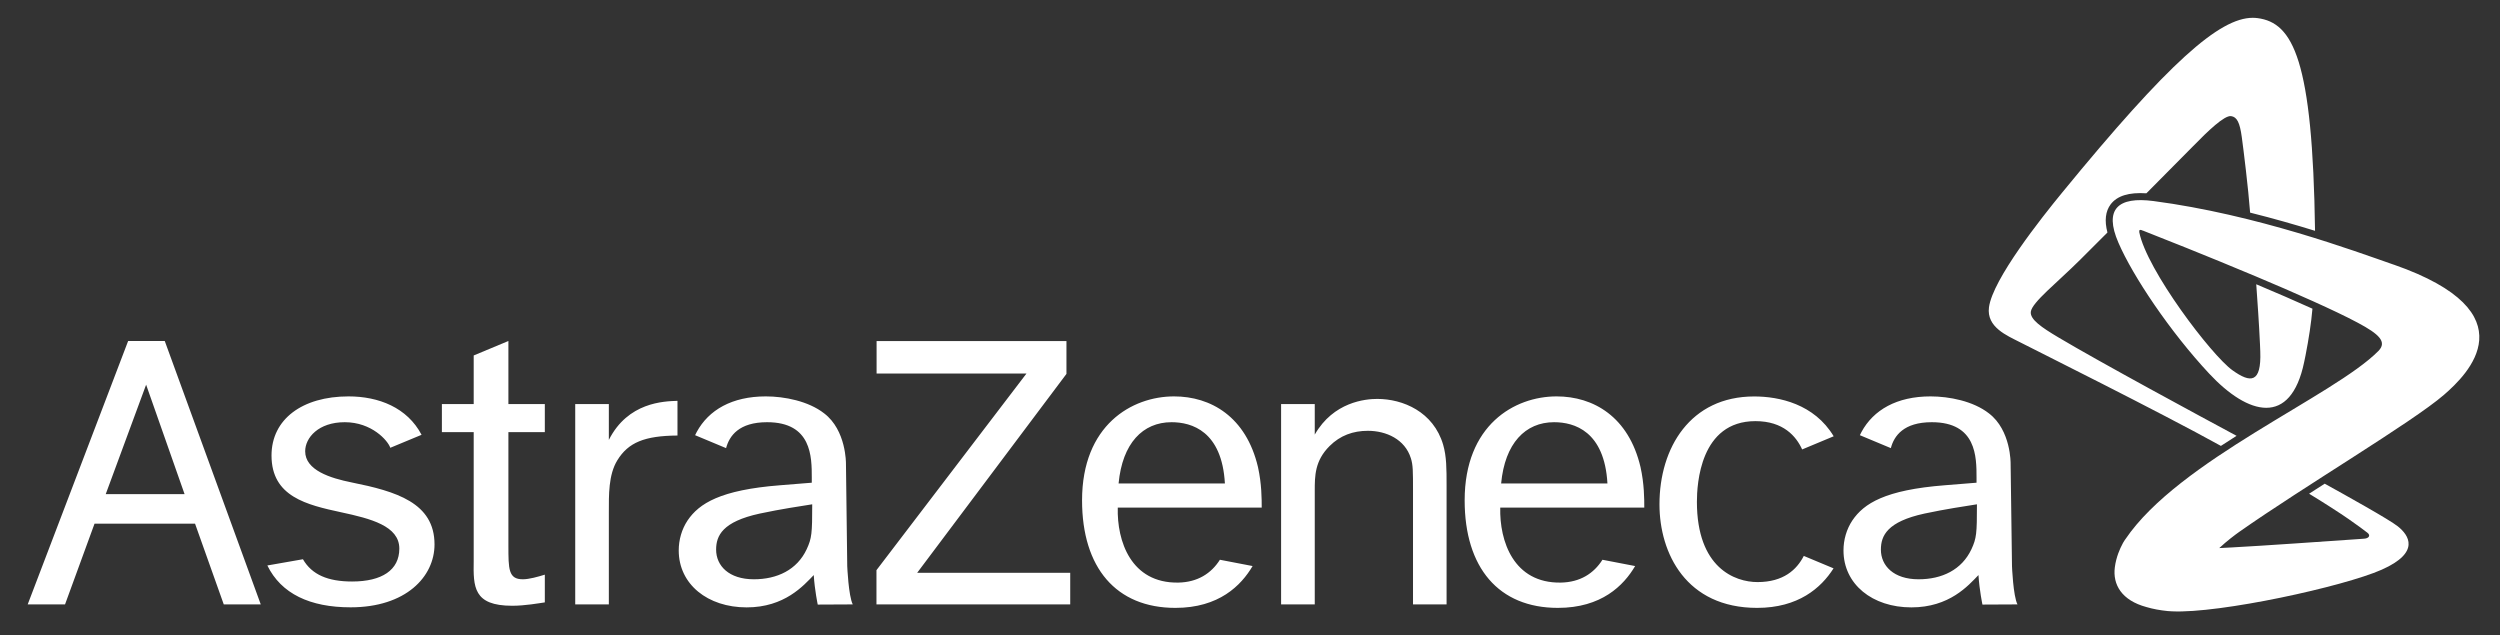
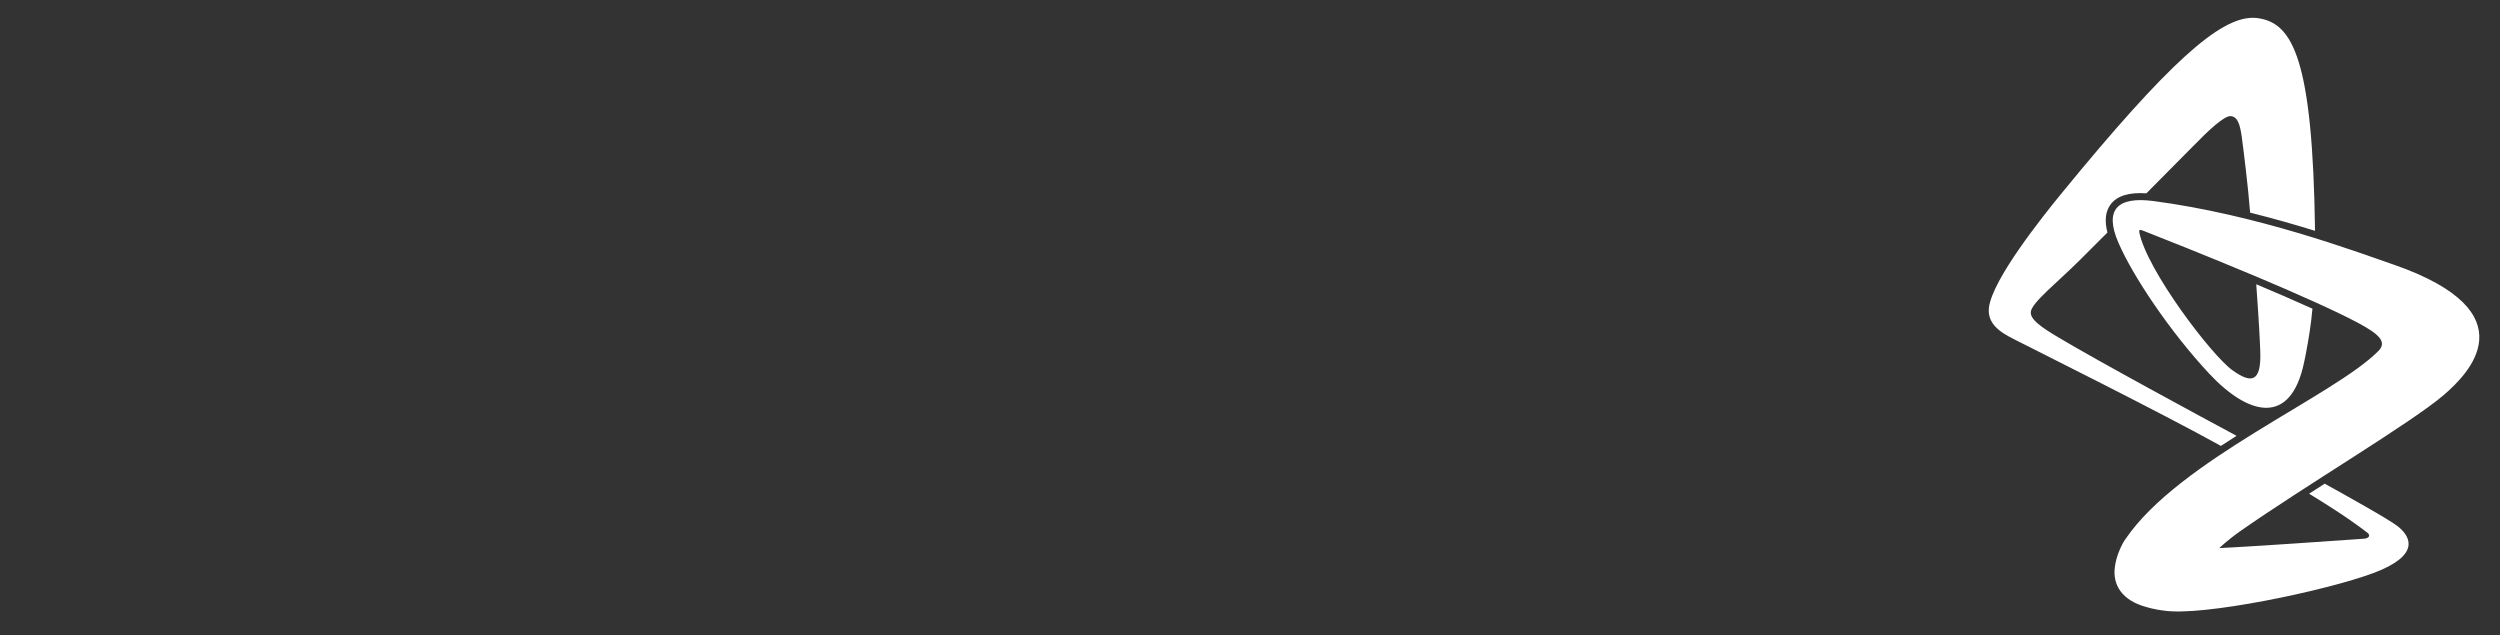
<svg xmlns="http://www.w3.org/2000/svg" width="244" height="62" viewBox="0 0 244 62" fill="none">
  <rect x="0" y="0" width="244" height="62" fill="#333333" stroke="none" />
  <g id="AstraZeneca_logo logo">
-     <path id="path14145" d="M78.735 53.6C79.23 52.523 79.273 52.075 79.273 49.22C77.993 49.425 76.267 49.675 74.152 50.125C70.514 50.915 69.893 52.278 69.893 53.644C69.893 55.214 71.135 56.538 73.574 56.538C75.844 56.538 77.79 55.624 78.735 53.6ZM83.23 58.99L79.812 59.007C79.812 59.007 79.516 57.624 79.422 56.126C78.428 57.151 76.586 59.281 72.872 59.281C69.068 59.281 66.244 57.025 66.244 53.726C66.244 52.688 66.534 51.657 67.111 50.791C68.233 49.137 70.31 47.816 76.135 47.361L79.23 47.112V46.618C79.23 44.594 79.23 41.207 74.867 41.207C72.118 41.207 71.189 42.536 70.865 43.737L67.842 42.475C67.892 42.371 67.947 42.261 68.002 42.157C69.168 40.012 71.441 38.688 74.745 38.688C76.553 38.688 78.899 39.143 80.433 40.341C82.609 41.992 82.565 45.242 82.565 45.242L82.691 55.263C82.691 55.263 82.813 58.171 83.23 58.99ZM192.415 53.6C192.91 52.523 192.95 52.075 192.95 49.22C191.674 49.425 189.943 49.675 187.827 50.125C184.194 50.915 183.575 52.278 183.575 53.644C183.575 55.214 184.817 56.538 187.251 56.538C189.526 56.538 191.467 55.624 192.415 53.6ZM196.906 58.99L193.487 59.007C193.487 59.007 193.192 57.624 193.098 56.126C192.108 57.151 190.269 59.281 186.548 59.281C182.745 59.281 179.925 57.025 179.925 53.726C179.925 52.688 180.216 51.657 180.793 50.791C181.914 49.137 183.986 47.816 189.811 47.361L192.91 47.112V46.618C192.91 44.594 192.91 41.207 188.541 41.207C185.8 41.207 184.859 42.536 184.547 43.737L181.524 42.475C181.566 42.371 181.622 42.261 181.682 42.157C182.844 40.012 185.123 38.688 188.42 38.688C190.235 38.688 192.581 39.143 194.114 40.341C196.289 41.992 196.236 45.242 196.236 45.242L196.371 55.263C196.371 55.263 196.483 58.171 196.906 58.99ZM159.59 55.246C158.468 57.151 156.309 59.329 152.046 59.329C146.27 59.329 142.95 55.41 142.95 48.835C142.95 41.497 147.798 38.688 151.924 38.688C155.518 38.688 158.955 40.67 160.112 45.578C160.482 47.228 160.482 48.715 160.482 49.539H146.424C146.343 52.804 147.715 56.936 152.335 56.861C154.223 56.826 155.551 55.97 156.399 54.632L159.59 55.246ZM146.511 47.184H156.886C156.596 42.075 153.645 41.207 151.678 41.207C148.87 41.207 146.878 43.265 146.511 47.184ZM122.254 55.246C121.132 57.151 118.973 59.329 114.715 59.329C108.933 59.329 105.609 55.41 105.609 48.835C105.609 41.497 110.462 38.688 114.588 38.688C118.176 38.688 121.618 40.67 122.777 45.578C123.143 47.228 123.143 48.715 123.143 49.539H109.094C109.004 52.804 110.379 56.936 115.001 56.861C116.885 56.826 118.214 55.97 119.063 54.632L122.254 55.246ZM109.174 47.184H119.55C119.261 42.075 116.309 41.207 114.342 41.207C111.533 41.207 109.544 43.265 109.174 47.184ZM176.051 54.258C175.363 55.598 174.072 56.811 171.533 56.811C169.323 56.811 165.618 55.422 165.618 48.978C165.618 47.245 165.931 41.103 171.329 41.103C174.056 41.103 175.31 42.585 175.89 43.865L178.968 42.581C177.073 39.428 173.654 38.694 171.208 38.694C164.976 38.694 161.964 43.701 161.964 49.226C161.964 54.006 164.576 59.329 171.493 59.329C175.5 59.329 177.733 57.397 178.954 55.47L176.051 54.258ZM125.035 39.44V58.99H128.32V47.903C128.32 46.454 128.32 44.972 129.772 43.529C130.81 42.499 132.058 42.047 133.508 42.047C135.295 42.047 137.124 42.871 137.701 44.726C137.91 45.384 137.91 45.96 137.91 47.942V58.99H141.186V47.404C141.186 45.752 141.186 44.56 140.851 43.403C139.901 40.181 136.917 38.934 134.42 38.934C133.261 38.934 130.146 39.226 128.32 42.416V39.44H125.035ZM85.555 33.287V36.456H100.184L85.543 55.648V58.99H104.454V55.904H89.518L104.086 36.492V33.287H85.555ZM56.142 39.44V58.99H59.423V50C59.423 48.325 59.379 46.338 60.254 44.922C61.318 43.189 62.902 42.531 66.122 42.508V39.122C64.798 39.166 61.286 39.248 59.423 42.936V39.44H56.142ZM49.62 33.281L46.233 34.693V39.44H43.128V42.173H46.233V54.726C46.191 57.278 46.191 59.122 49.992 59.122C51.236 59.122 52.598 58.875 53.175 58.793V56.086C52.515 56.29 51.647 56.538 51.026 56.538C49.62 56.538 49.62 55.55 49.62 53.243V42.173H53.175V39.44H49.62V33.281ZM38.974 53.544C38.974 55.642 37.27 56.755 34.364 56.755C32.017 56.755 30.44 56.097 29.567 54.582L26.093 55.19C27.444 57.953 30.258 59.275 34.22 59.275C39.6 59.275 42.409 56.3 42.409 53.134C42.409 49.061 38.65 47.958 34.324 47.086C32.237 46.668 29.785 45.894 29.785 44.045C29.785 42.729 31.071 41.207 33.649 41.207C36.281 41.207 37.853 42.995 38.094 43.704L41.145 42.437C39.748 39.775 36.952 38.688 34.022 38.688C29.5 38.688 26.5 40.918 26.5 44.457C26.5 48.484 29.955 49.275 33.303 50C36.183 50.62 38.974 51.328 38.974 53.544ZM21.839 58.99H25.45L16.08 33.281H12.507L2.703 58.99H6.347L9.227 51.108H19.036L21.839 58.99ZM10.319 48.228L14.261 37.546L18.015 48.228H10.319Z" fill="white" />
    <path id="path14147" d="M233.627 25.831C229.773 24.492 220.24 20.945 210.181 19.622C206.724 19.169 205.329 20.396 206.758 23.689C208.158 26.938 211.802 32.383 215.619 36.467C219.431 40.55 223.57 41.647 224.882 35.357C224.931 35.133 224.977 34.907 225.02 34.689C225.338 33.069 225.576 31.502 225.695 30.128C224.004 29.361 222.107 28.543 220.21 27.744C220.316 29.188 220.487 31.679 220.575 33.595C220.585 33.843 220.597 34.079 220.603 34.309C220.717 37.416 219.657 37.405 217.887 36.137C215.826 34.665 209.518 26.341 208.793 22.664C208.76 22.422 208.874 22.415 209 22.454C209.045 22.472 209.093 22.491 209.155 22.516C209.166 22.516 209.166 22.516 209.171 22.516C210.595 23.074 215.337 24.944 220.157 26.971C222.08 27.78 224.01 28.611 225.745 29.397C227.454 30.168 228.977 30.888 230.115 31.497C232.198 32.608 233.005 33.366 232.131 34.256C227.795 38.651 212.661 44.903 207.435 52.632C207.435 52.632 207.413 52.658 207.38 52.706C207.319 52.789 207.263 52.883 207.21 52.981C207.193 53.01 207.181 53.042 207.165 53.069C206.908 53.541 206.538 54.365 206.408 55.364C206.187 57.054 207.067 58.596 209.496 59.25C210.105 59.431 210.797 59.563 211.556 59.638C211.688 59.65 211.836 59.662 211.984 59.666C216.65 59.892 228.762 57.242 232.448 55.605C236.258 53.916 235.12 52.236 234.017 51.364C233.191 50.706 228.949 48.344 226.892 47.208C226.344 47.559 225.91 47.834 225.368 48.186C228.866 50.32 230.252 51.38 231.072 52.006C231.384 52.253 231.213 52.543 230.746 52.575C230.619 52.587 230.515 52.592 230.371 52.603C227.047 52.833 220.75 53.275 217.793 53.431C217.359 53.459 216.87 53.481 216.6 53.492C217.332 52.807 218.157 52.187 218.563 51.901C224.882 47.462 235.424 41.221 238.529 38.538C240.815 36.561 247.057 30.509 233.627 25.827L233.627 25.831ZM218.289 42.537C217.778 42.861 217.266 43.185 216.76 43.52C210.864 40.248 198.191 33.941 197.091 33.371C195.915 32.763 193.864 31.94 194.124 29.991C194.488 27.256 199.24 21.268 201.257 18.809C211.676 6.084 216.613 1.746 219.864 1.738C220.025 1.738 220.18 1.749 220.333 1.768C223.795 2.221 225.717 5.794 225.948 22.528C224.019 21.933 221.883 21.319 219.612 20.752C219.427 18.322 218.973 14.651 218.799 13.384C218.606 11.955 218.327 11.411 217.75 11.333C217.095 11.249 215.501 12.777 214.057 14.257C213.396 14.927 211.539 16.803 209.488 18.866C207.775 18.755 206.631 19.112 205.999 19.945C205.495 20.618 205.384 21.537 205.686 22.692C204.576 23.798 203.625 24.752 203.022 25.354C200.74 27.624 198.333 29.501 198.208 30.423C198.109 31.174 199.263 31.955 200.905 32.933C204.917 35.326 214.792 40.659 218.289 42.537Z" fill="white" />
  </g>
</svg>